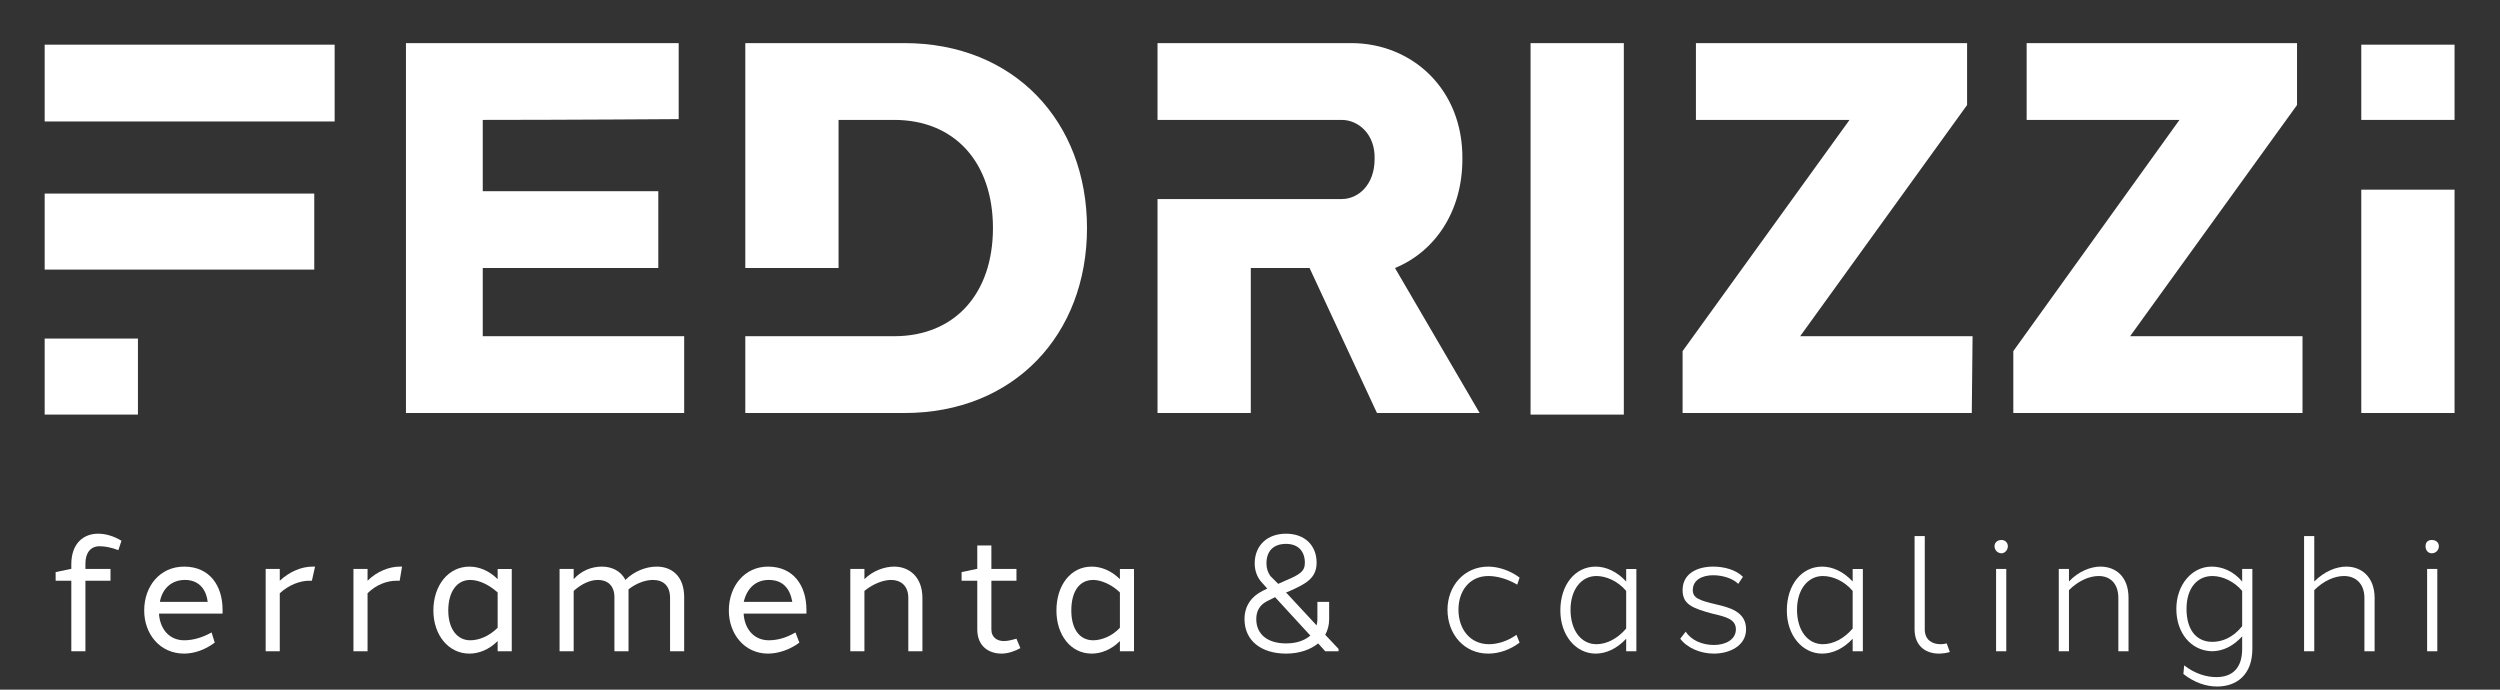
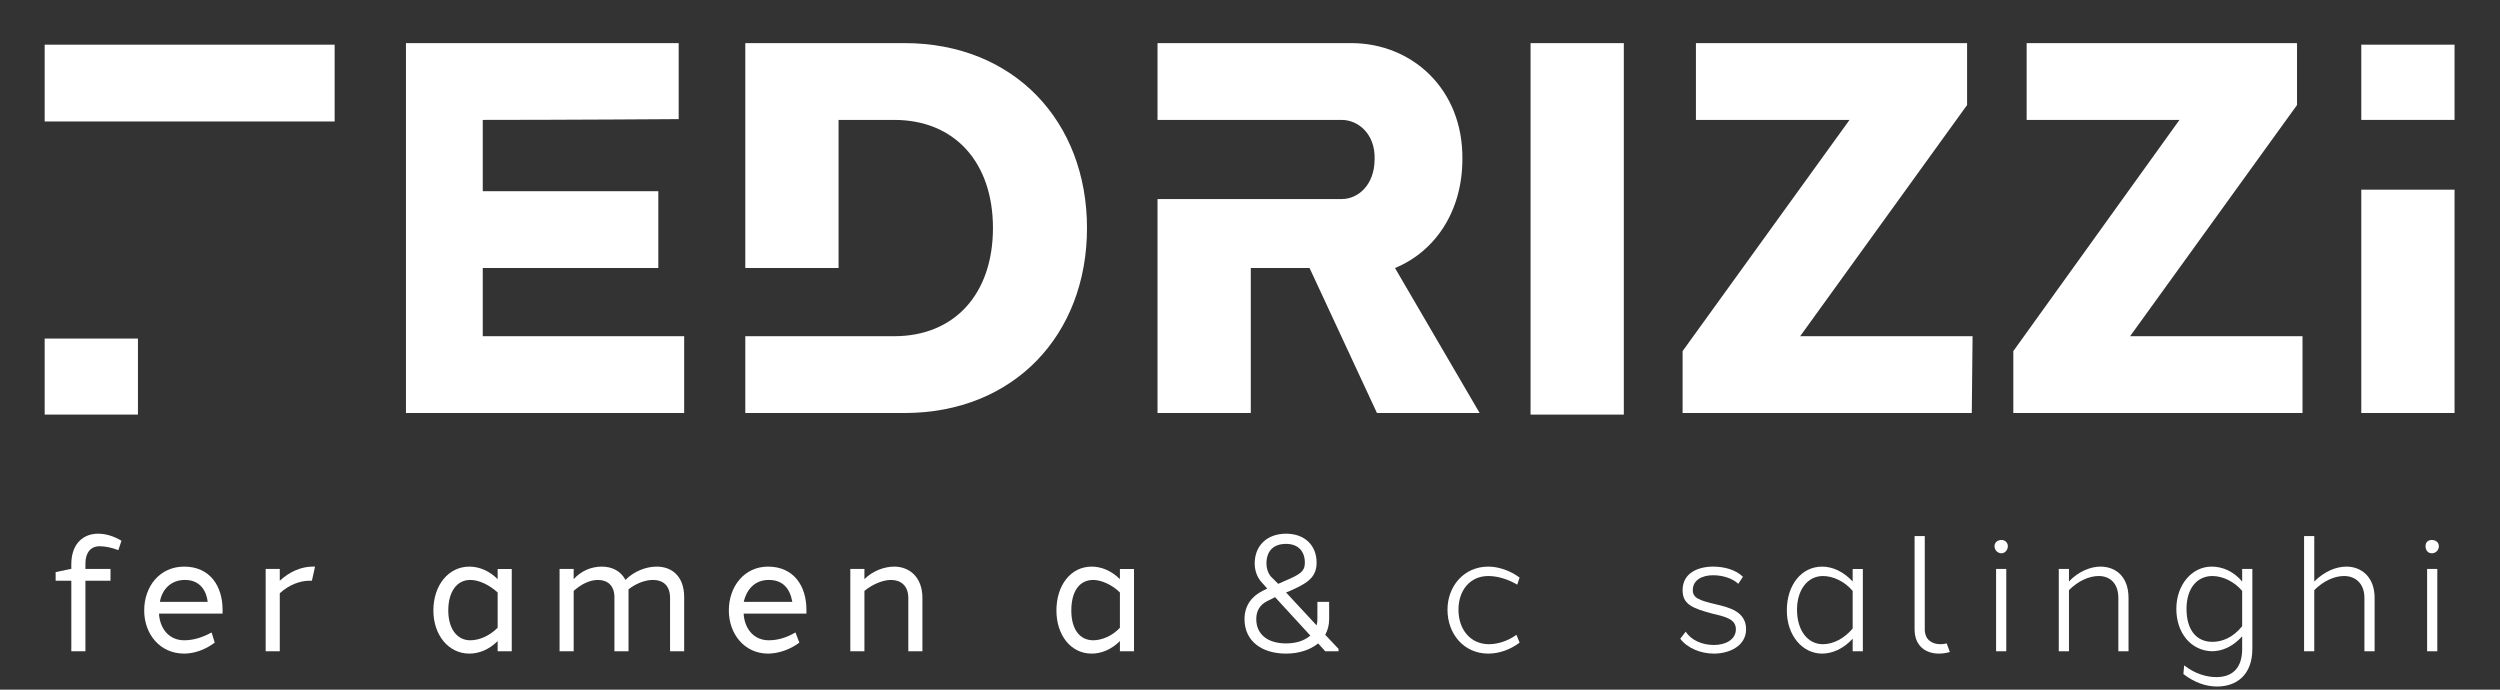
<svg xmlns="http://www.w3.org/2000/svg" version="1.2" viewBox="0 0 319 88" width="319" height="88">
  <rect x="0" y="0" width="319" height="88" fill="#333333" stroke="none" />
  <title>logo</title>
  <style>
		.s0 { fill: #ffffff } 
	</style>
  <path class="s0" d="m61.6 42.9v-8.7h22.4v-9.8c0 0-12.8 0-22.4 0v-9.1c10.4 0 25-0.1 25-0.1v-9.7h-34.8v7.2c0 3.1 0 7.3 0 11.7v9.8c0 3.3 0 6.3 0 8.7v9.8h35.5v-9.8h-25.7z" />
  <path class="s0" d="m115.4 5.5h-20.3v28.7h11.9v-18.9h7.1c7.7 0 12.6 5.4 12.6 13.8 0 8.4-4.9 13.8-12.6 13.8h-19v9.8h20.3c14 0 23.3-10 23.3-23.6 0-13.6-9.3-23.6-23.3-23.6z" />
  <path class="s0" d="m178 34.2c5.1-2.1 8.6-7.2 8.6-13.9 0.1-8.9-6.4-14.8-14.2-14.8h-24.7v9.8h11.9 11.6c2.1 0 4.3 1.8 4.2 5 0 3.3-2.1 5.1-4.2 5.1h-23.5v27.3h11.9v-18.5h7.5l8.6 18.5h13.1c0 0-10.8-18.5-10.8-18.5z" />
  <path fill-rule="evenodd" class="s0" d="m5.7 43.2h11.9v9.7h-11.9z" />
-   <path fill-rule="evenodd" class="s0" d="m5.7 24.7v9.7h34.4v-9.7h-21.2-13.2z" />
  <path fill-rule="evenodd" class="s0" d="m5.7 5.7v9.8h13.1 23.9v-9.8h-37z" />
  <path class="s0" d="m251.6 52.7h-36.9v-7.9l21.3-29.5h-19.6v-9.8h34.6v7.9l-21.3 29.5h22z" />
  <path class="s0" d="m293.8 52.7h-36.9v-7.9l21.2-29.5h-19.5v-9.8h34.5v7.9l-21.3 29.5h22z" />
  <path fill-rule="evenodd" class="s0" d="m301.3 5.7h11.9v9.6h-11.9z" />
  <path class="s0" d="m301.3 24.2v28.5h11.9v-28.5c-3 0-9.1 0-11.9 0z" />
  <path class="s0" d="m207.2 52.9v-47.4h-11.9v47.4c3 0 9.1 0 11.9 0z" />
  <g>
    <path class="s0" d="m10.9 71.9v0.7h3.2v1.5h-3.2v9h-1.8v-9h-2v-1.1l1.9-0.4h0.1v-0.6c0-2.7 1.6-3.9 3.4-3.9 1 0 2 0.3 3 0.9l-0.4 1.2q-1.3-0.5-2.4-0.5c-1.1 0-1.8 0.8-1.8 2.2z" />
    <path class="s0" d="m23.5 72.3c3.3 0 4.9 2.5 4.9 5.5q0 0.2 0 0.5h-8.1q0 0.1 0 0.2c0.2 1.9 1.4 3.2 3.2 3.2q1.7 0 3.5-1l0.4 1.3c-1.2 0.9-2.6 1.4-3.9 1.4-3.1 0-5.1-2.5-5.1-5.5 0-3.1 2-5.6 5.1-5.6zm-3.1 4.5h6.1c-0.2-1.7-1.2-2.8-2.9-2.8-1.7 0-2.9 1.1-3.2 2.8z" />
    <path class="s0" d="m40.2 72.3l-0.4 1.8q-0.1 0-0.3 0c-1.2 0-2.6 0.5-3.8 1.6v7.4h-1.8v-10.5h1.8v1.5c1.3-1.2 2.8-1.8 4.2-1.8q0.1 0 0.3 0z" />
-     <path class="s0" d="m51.3 72.3l-0.3 1.8q-0.2 0-0.4 0c-1.2 0-2.6 0.5-3.7 1.6v7.4h-1.8v-10.5h1.8v1.5c1.2-1.2 2.8-1.8 4.1-1.8q0.1 0 0.3 0z" />
    <path class="s0" d="m65.3 83.1h-1.8v-1.3c-1.1 1.1-2.4 1.6-3.6 1.6-2.7 0-4.6-2.4-4.6-5.5 0-3.2 1.9-5.6 4.6-5.6 1.2 0 2.5 0.5 3.6 1.6v-1.3h1.8v10.5zm-1.8-3v-4.5c-1.1-1-2.4-1.6-3.5-1.6-1.7 0-2.8 1.5-2.8 3.9 0 2.3 1.1 3.8 2.8 3.8 1.1 0 2.4-0.5 3.5-1.6z" />
    <path class="s0" d="m87.3 76.3v6.8h-1.8v-6.8c0-1.6-0.9-2.3-2.2-2.3-0.9 0-2.1 0.4-3.1 1.2q0 0.5 0 1v6.9h-1.8v-6.9c0-1.5-0.9-2.2-2.1-2.2-1 0-2.1 0.5-3.1 1.4v7.7h-1.8v-10.5h1.8v1.3c1-1.1 2.3-1.6 3.6-1.6 1.2 0 2.4 0.5 3 1.7 1.1-1.1 2.6-1.7 4-1.7 1.9 0 3.5 1.2 3.5 3.9z" />
    <path class="s0" d="m98 72.3c3.3 0 4.9 2.5 4.9 5.5q0 0.2 0 0.5h-8q0 0.1 0 0.2c0.2 1.9 1.4 3.2 3.2 3.2q1.7 0 3.4-1l0.5 1.3c-1.2 0.9-2.7 1.4-4 1.4-3 0-5-2.5-5-5.5 0-3.1 2-5.6 5-5.6zm-3.1 4.5h6.2c-0.3-1.7-1.2-2.8-3-2.8-1.7 0-2.8 1.1-3.2 2.8z" />
    <path class="s0" d="m117.7 76.3v6.8h-1.8v-6.8c0-1.6-1-2.3-2.2-2.3-1 0-2.3 0.5-3.4 1.4v7.7h-1.8v-10.5h1.8v1.3c1.1-1.1 2.6-1.6 3.8-1.6 1.9 0 3.6 1.3 3.6 4z" />
-     <path class="s0" d="m130.2 82.7c-0.7 0.4-1.6 0.7-2.4 0.7-1.6 0-3.1-0.9-3.1-3.1v-6.2h-2v-1.1l1.9-0.4h0.1v-3h1.8v3h3.2v1.5h-3.2v6.2c0 1.1 0.8 1.5 1.6 1.5 0.6 0 1.2-0.2 1.6-0.3l0.5 1.2z" />
    <path class="s0" d="m144.7 83.1h-1.8v-1.3c-1.1 1.1-2.4 1.6-3.6 1.6-2.7 0-4.5-2.4-4.5-5.5 0-3.2 1.8-5.6 4.5-5.6 1.2 0 2.5 0.5 3.6 1.6v-1.3h1.8v10.5zm-1.8-3v-4.5c-1-1-2.4-1.6-3.4-1.6-1.8 0-2.8 1.5-2.8 3.9 0 2.3 1 3.8 2.8 3.8 1 0 2.4-0.5 3.4-1.6z" />
    <path class="s0" d="m170.8 83.1h-1.7l-0.9-1c-1 0.8-2.4 1.3-4.1 1.3-3.1 0-5.3-1.6-5.3-4.4 0-1.7 0.9-2.9 2.3-3.6l0.6-0.3-0.8-0.9c-0.5-0.6-0.8-1.4-0.8-2.3 0-2.3 1.6-3.8 4-3.8 2.4 0 3.9 1.5 3.9 3.7 0 2-1.4 2.7-3.4 3.6l-0.5 0.2 3.9 4.2q0.1-0.4 0.1-0.8v-2.2h1.5v2.2q0 1.1-0.5 2l1.7 1.8v0.3zm-3.6-2l-4.5-4.9-1 0.5q-1.4 0.7-1.4 2.3c0 1.9 1.4 3.1 3.8 3.1 1.4 0 2.4-0.4 3.1-1zm-5.6-9.2q0 0.9 0.5 1.6l1 1 0.9-0.4c1.9-0.8 2.5-1.2 2.5-2.3 0-1.4-0.8-2.4-2.4-2.4-1.6 0-2.5 0.9-2.5 2.5z" />
    <path class="s0" d="m189.9 72.3c1.3 0 2.8 0.5 4 1.4l-0.3 0.9c-1.2-0.7-2.5-1.1-3.7-1.1-2.3 0-3.8 1.8-3.8 4.3 0 2.5 1.5 4.4 3.9 4.4 1.1 0 2.4-0.4 3.5-1.2l0.4 1c-1.2 0.9-2.6 1.4-4 1.4-3.1 0-5.2-2.5-5.2-5.6 0-3 2.1-5.5 5.2-5.5z" />
-     <path class="s0" d="m208.8 83.1h-1.3v-1.6c-1.2 1.3-2.6 1.9-3.9 1.9-2.5 0-4.5-2.3-4.5-5.5 0-3.3 1.9-5.6 4.5-5.6 1.3 0 2.7 0.6 3.9 1.9v-1.6h1.3zm-1.3-2.9v-4.8c-1.1-1.3-2.6-1.9-3.8-1.9-1.9 0-3.3 1.7-3.3 4.3 0 2.7 1.4 4.4 3.3 4.4 1.3 0 2.7-0.7 3.8-2z" />
    <path class="s0" d="m222.4 73.6l-0.6 0.9c-0.7-0.7-2-1.1-3.2-1.1-1.4 0-2.6 0.6-2.6 1.9 0 1 0.8 1.3 2.9 1.8 1.7 0.4 3.9 0.9 3.9 3.2 0 2.1-2.1 3.1-4.1 3.1-1.7 0-3.4-0.7-4.3-1.9l0.7-0.9c0.7 1.1 2.1 1.7 3.6 1.7 1.5 0 2.8-0.7 2.8-2 0-1.3-1.3-1.6-3-2-2.6-0.7-3.8-1.2-3.8-3 0-2.2 2-3 3.9-3 1.4 0 2.9 0.4 3.8 1.3z" />
    <path class="s0" d="m237.7 83.1h-1.3v-1.6c-1.2 1.3-2.6 1.9-3.9 1.9-2.5 0-4.5-2.3-4.5-5.5 0-3.3 1.9-5.6 4.5-5.6 1.3 0 2.7 0.6 3.9 1.9v-1.6h1.3zm-1.3-2.9v-4.8c-1.1-1.3-2.6-1.9-3.8-1.9-1.9 0-3.3 1.7-3.3 4.3 0 2.7 1.4 4.4 3.3 4.4 1.3 0 2.7-0.7 3.8-2z" />
    <path class="s0" d="m245.6 80.3c0 1.4 1 1.9 2 1.9q0.4 0 0.8-0.1l0.4 1.1q-0.7 0.2-1.4 0.2c-1.6 0-3.1-0.9-3.1-3.1v-11.9h1.3v11.9z" />
    <path class="s0" d="m256.2 69.7c0 0.5-0.4 0.9-0.8 0.9-0.5 0-0.9-0.4-0.9-0.9 0-0.5 0.4-0.8 0.9-0.8 0.4 0 0.8 0.3 0.8 0.8zm-1.5 13.4v-10.5h1.3v10.5z" />
    <path class="s0" d="m271.6 76.3v6.8h-1.3v-6.8c0-1.9-1.1-2.8-2.5-2.8-1.2 0-2.6 0.6-3.8 1.8v7.8h-1.3v-10.5h1.3v1.6c1.2-1.3 2.8-1.9 4-1.9 2 0 3.6 1.3 3.6 4z" />
    <path class="s0" d="m287.4 82.8c0 3.3-2 4.8-4.5 4.8-1.4 0-2.9-0.5-4.3-1.6l0.1-1.1c1.4 1.1 2.9 1.5 4.1 1.5 2.1 0 3.3-1.2 3.3-3.6v-1.6c-1.2 1.3-2.5 1.9-3.9 1.9-2.7-0.1-4.5-2.4-4.5-5.4 0-3.1 2-5.4 4.5-5.4 1.4 0 2.8 0.6 3.9 1.9v-1.6h1.3v10.2zm-1.3-2.9v-4.5c-1-1.2-2.5-1.9-3.8-1.9-1.9 0-3.3 1.5-3.3 4.2 0 2.6 1.2 4.2 3.3 4.2 1.2 0 2.6-0.5 3.8-2z" />
    <path class="s0" d="m303 76.3v6.8h-1.3v-6.8c0-1.9-1.2-2.8-2.6-2.8-1.2 0-2.6 0.6-3.8 1.8v7.8h-1.3v-14.7h1.3v5.8c1.3-1.3 2.8-1.9 4.1-1.9 1.9 0 3.6 1.3 3.6 4z" />
    <path class="s0" d="m311.2 69.7c0 0.5-0.4 0.9-0.9 0.9-0.5 0-0.8-0.4-0.8-0.9 0-0.5 0.3-0.8 0.8-0.8 0.5 0 0.9 0.3 0.9 0.8zm-1.5 13.4v-10.5h1.3v10.5z" />
  </g>
</svg>